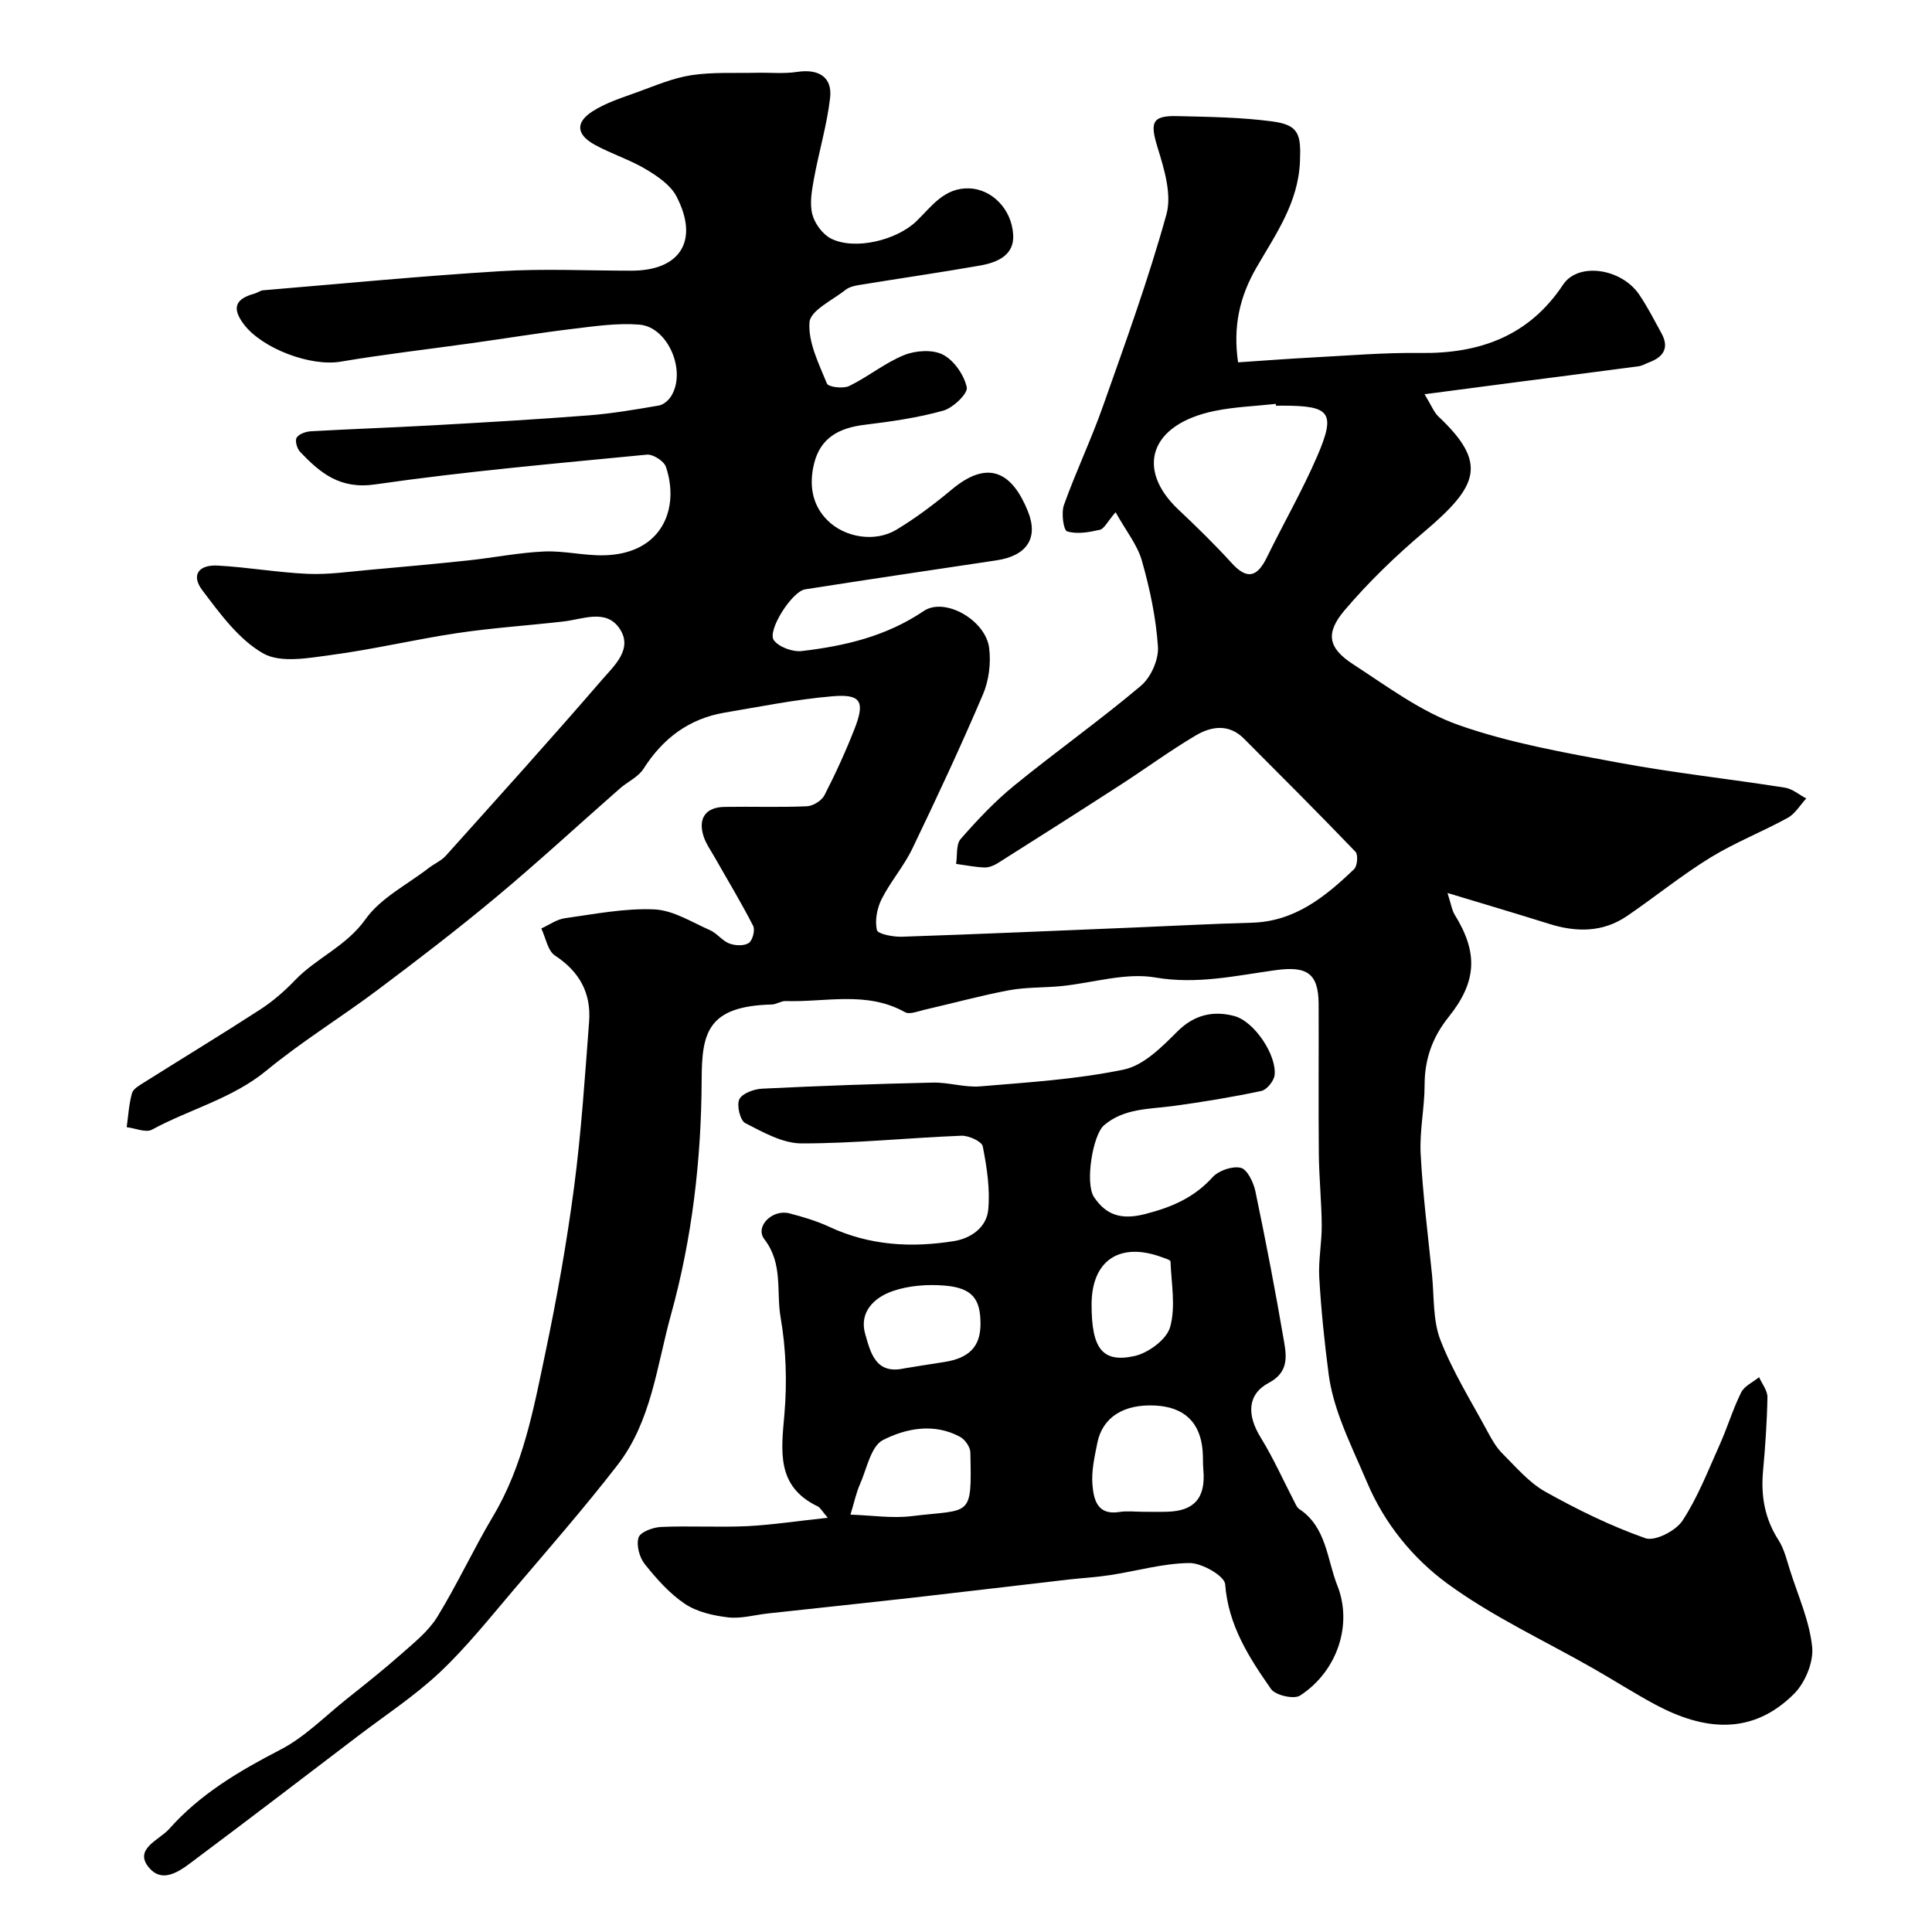
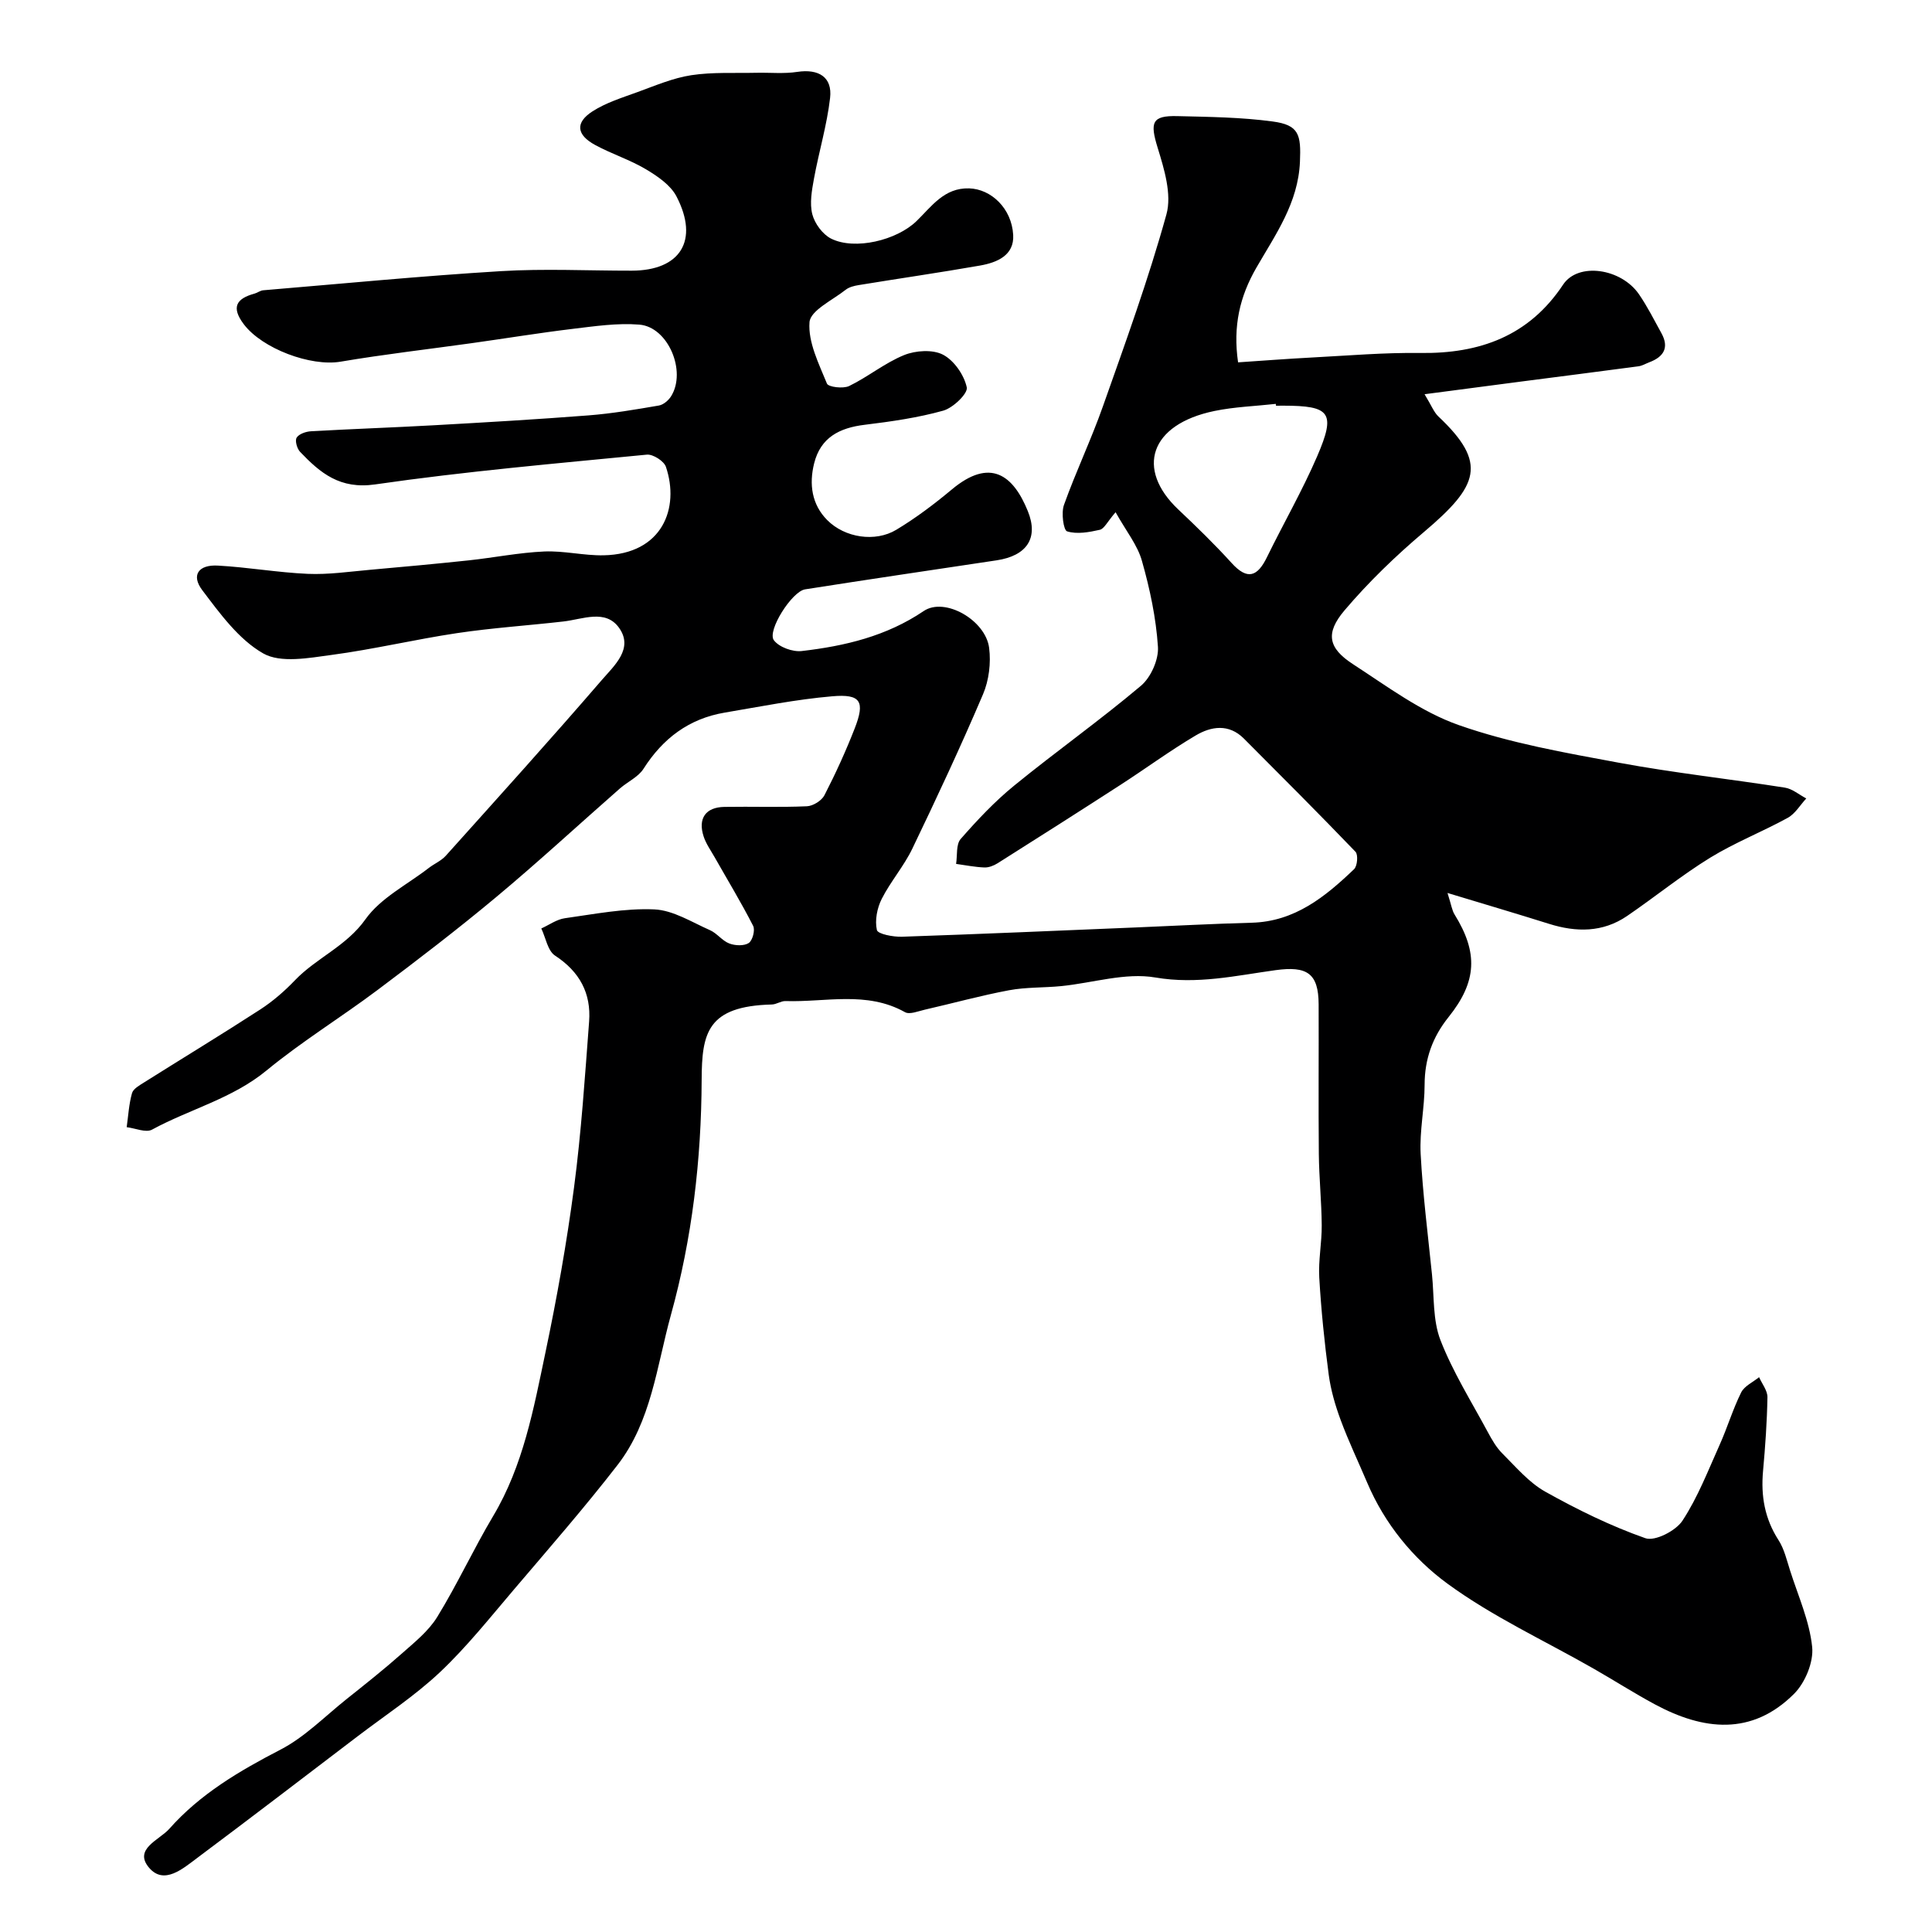
<svg xmlns="http://www.w3.org/2000/svg" enable-background="new 0 0 400 400" viewBox="0 0 400 400">
  <path d="m230.97 106.05c-1.72 1.99-2.35 3.43-3.27 3.64-2.21.5-4.72.96-6.77.32-.75-.23-1.24-3.83-.65-5.46 2.46-6.89 5.64-13.53 8.07-20.43 4.65-13.16 9.43-26.31 13.15-39.75 1.14-4.14-.46-9.36-1.82-13.78-1.61-5.23-1.23-6.68 4.06-6.55 6.59.16 13.23.23 19.74 1.11 5.48.73 5.9 2.72 5.66 8.34-.36 8.54-5.07 15.08-9.03 21.95-3.42 5.93-4.87 12.07-3.78 19.58 5.08-.34 10.24-.74 15.41-1.01 7.43-.39 14.87-1.03 22.3-.93 12.32.17 22.53-3.51 29.59-14.16 3.1-4.67 12-3.38 15.7 2 1.75 2.55 3.15 5.34 4.65 8.06 1.65 3 .47 4.9-2.5 6.02-.76.29-1.49.74-2.27.84-8.1 1.08-16.2 2.11-24.3 3.16-6.26.81-12.52 1.64-19.97 2.62 1.44 2.36 1.93 3.73 2.88 4.62 10.24 9.66 8.3 14.33-2.99 23.89-5.88 4.97-11.5 10.39-16.47 16.25-4.02 4.75-3.35 7.81 1.76 11.13 7.08 4.59 14.08 9.86 21.9 12.61 10.65 3.74 21.97 5.72 33.13 7.79 11.39 2.11 22.93 3.36 34.38 5.16 1.56.24 2.96 1.47 4.44 2.24-1.26 1.36-2.29 3.16-3.83 4.01-5.28 2.9-10.96 5.12-16.07 8.26-5.96 3.67-11.43 8.13-17.22 12.08-5.03 3.42-10.51 3.38-16.14 1.61-6.59-2.07-13.22-4.03-21.02-6.39.8 2.51.93 3.6 1.46 4.45 4.9 7.9 4.66 13.88-1.23 21.23-3.32 4.14-4.96 8.67-4.97 14.02 0 4.77-1.07 9.56-.82 14.3.44 8.35 1.5 16.68 2.35 25.01.46 4.55.15 9.44 1.75 13.57 2.57 6.61 6.42 12.74 9.8 19.03.85 1.57 1.77 3.2 3.02 4.44 2.81 2.8 5.49 6 8.87 7.9 6.65 3.72 13.57 7.12 20.74 9.64 1.98.69 6.29-1.52 7.67-3.62 3.18-4.84 5.31-10.39 7.71-15.73 1.6-3.56 2.72-7.35 4.45-10.83.67-1.34 2.44-2.12 3.71-3.16.61 1.38 1.75 2.78 1.73 4.15-.09 5.1-.45 10.2-.91 15.28-.47 5.15.34 9.86 3.2 14.3 1.19 1.85 1.71 4.16 2.4 6.31 1.67 5.25 4.02 10.45 4.57 15.82.32 3.13-1.46 7.41-3.75 9.7-8.75 8.74-18.78 7.58-28.83 2.17-4.31-2.32-8.44-4.97-12.7-7.4-10.14-5.8-20.91-10.75-30.27-17.61-7.08-5.19-12.96-12.36-16.56-20.84-1.84-4.34-3.88-8.6-5.51-13.01-1.12-3.02-2.04-6.19-2.47-9.37-.88-6.67-1.57-13.38-1.96-20.1-.21-3.6.54-7.24.51-10.86-.04-4.92-.55-9.83-.6-14.75-.1-10.33 0-20.67-.04-31-.03-6.43-2.41-7.95-8.91-7.06-8.22 1.13-16.23 3-24.89 1.52-6.2-1.07-12.96 1.13-19.47 1.78-3.6.36-7.28.2-10.82.86-5.87 1.1-11.65 2.7-17.48 4.03-1.35.31-3.11 1.05-4.07.51-7.95-4.45-16.46-2.03-24.74-2.3-.93-.03-1.88.69-2.83.71-13.4.34-14.49 5.92-14.53 15.6-.07 16.59-1.97 32.81-6.37 48.69-2.93 10.59-4.04 22.02-11.06 31.07-6.84 8.83-14.2 17.26-21.44 25.77-4.96 5.82-9.76 11.87-15.3 17.1-5.21 4.91-11.3 8.9-17.03 13.26-11.06 8.42-22.1 16.88-33.23 25.2-2.96 2.21-6.87 5.66-9.96 2.05-3.33-3.89 2.14-5.77 4.17-8.07 6.38-7.21 14.51-11.99 23.03-16.4 5-2.59 9.14-6.84 13.61-10.41 3.85-3.07 7.72-6.13 11.4-9.39 2.66-2.36 5.61-4.7 7.43-7.66 4.17-6.78 7.51-14.06 11.58-20.89 6.24-10.47 8.38-22.22 10.82-33.83 2.38-11.33 4.42-22.75 5.93-34.23 1.5-11.39 2.25-22.88 3.12-34.34.44-5.85-1.97-10.32-7.05-13.64-1.53-1-1.93-3.7-2.85-5.62 1.62-.73 3.18-1.88 4.87-2.12 6.16-.86 12.39-2.1 18.53-1.83 3.9.17 7.75 2.64 11.52 4.3 1.46.64 2.53 2.2 4.01 2.76 1.2.46 3.04.54 4.02-.1.79-.52 1.36-2.69.91-3.55-2.48-4.85-5.31-9.52-8-14.26-.79-1.39-1.75-2.73-2.24-4.22-1.24-3.74.39-6.09 4.29-6.15 5.69-.1 11.39.12 17.07-.13 1.28-.05 3.06-1.16 3.64-2.28 2.31-4.49 4.42-9.11 6.26-13.82 2.19-5.61 1.29-7.19-4.66-6.67-7.46.64-14.86 2.13-22.26 3.38-7.38 1.25-12.79 5.33-16.8 11.63-1.08 1.7-3.28 2.67-4.88 4.07-8.55 7.5-16.91 15.23-25.64 22.51-7.97 6.65-16.22 12.97-24.52 19.2-7.57 5.68-15.69 10.66-22.98 16.66-7.11 5.86-15.92 8.02-23.74 12.27-1.27.69-3.47-.3-5.24-.51.33-2.36.46-4.77 1.1-7.04.26-.92 1.58-1.64 2.54-2.25 8-5.04 16.09-9.94 24.03-15.09 2.6-1.69 5.01-3.78 7.15-6.02 4.46-4.66 10.64-7.04 14.62-12.65 3.13-4.41 8.62-7.15 13.08-10.6 1.16-.9 2.62-1.5 3.57-2.57 10.84-12.08 21.73-24.13 32.33-36.42 2.52-2.92 6.57-6.45 3.53-10.73-2.8-3.95-7.51-1.79-11.52-1.33-7.34.84-14.72 1.32-22.02 2.41-8.7 1.3-17.3 3.36-26.02 4.52-4.7.63-10.51 1.74-14.13-.32-5.07-2.89-8.95-8.25-12.62-13.1-2.33-3.09-.79-5.31 3.25-5.08 6.22.34 12.4 1.44 18.62 1.71 4.24.18 8.52-.45 12.78-.83 6.87-.61 13.74-1.24 20.59-1.97 5.19-.56 10.35-1.6 15.56-1.83 4.08-.18 8.2.87 12.3.79 12.22-.24 15.78-9.82 12.9-18.32-.4-1.19-2.68-2.65-3.95-2.52-18.77 1.83-37.58 3.46-56.23 6.16-7.3 1.06-11.36-2.34-15.56-6.74-.64-.67-1.1-2.33-.71-2.94.48-.77 1.91-1.26 2.96-1.32 8.46-.48 16.92-.77 25.38-1.24 10.7-.6 21.41-1.22 32.1-2.05 4.87-.38 9.72-1.21 14.55-2.04.94-.16 2.01-1.07 2.54-1.93 3.23-5.18-.63-14.34-6.58-14.82-4.55-.37-9.23.33-13.82.88-6.96.84-13.89 1.98-20.83 2.95-9.07 1.27-18.18 2.31-27.2 3.84-6.17 1.05-16.23-2.68-20.06-7.77-2.61-3.47-1.58-5.28 2.23-6.32.62-.17 1.19-.64 1.8-.69 16.39-1.37 32.77-2.96 49.19-3.96 9-.55 18.07-.09 27.1-.1 10.08-.01 14.02-6.25 9.28-15.37-1.22-2.35-3.92-4.19-6.32-5.62-3.32-1.98-7.09-3.17-10.5-5.02-3.9-2.11-4.19-4.64-.58-6.97 2.81-1.81 6.16-2.84 9.34-4 3.66-1.33 7.32-2.91 11.12-3.49 4.4-.67 8.95-.4 13.44-.5 2.85-.07 5.74.24 8.53-.19 4.39-.66 7.28 1.07 6.77 5.41-.65 5.63-2.32 11.13-3.34 16.72-.44 2.42-.92 5.07-.34 7.35.49 1.93 2.15 4.17 3.9 5.05 4.93 2.45 13.58.33 17.66-3.62 3.13-3.03 5.73-6.95 10.92-6.79 4.53.14 8.8 4.12 9.11 9.64.24 4.25-3.36 5.72-6.87 6.34-8.34 1.46-16.73 2.67-25.09 4.04-.95.15-2.01.41-2.73.98-2.7 2.14-7.29 4.28-7.48 6.7-.32 4.15 1.93 8.6 3.61 12.72.29.72 3.37 1.1 4.6.5 3.91-1.9 7.38-4.78 11.37-6.4 2.39-.97 5.93-1.2 8.07-.08 2.29 1.2 4.36 4.2 4.91 6.76.27 1.26-2.83 4.25-4.87 4.82-5.29 1.48-10.81 2.26-16.28 2.93-5.19.63-9.11 2.61-10.45 7.98-1.08 4.32-.5 8.52 2.71 11.75 3.65 3.68 9.95 4.62 14.29 2.01 4.04-2.43 7.86-5.31 11.49-8.34 7.97-6.67 12.73-2.98 15.75 4.47 2.3 5.66-.29 9.26-6.46 10.19-13.22 1.99-26.45 3.93-39.66 6.01-2.73.43-7.9 8.59-6.46 10.53 1.07 1.44 3.9 2.46 5.78 2.24 8.92-1.04 17.52-3.06 25.24-8.28 4.37-2.96 12.83 1.89 13.55 7.64.4 3.12-.04 6.72-1.27 9.6-4.59 10.77-9.55 21.39-14.63 31.95-1.75 3.64-4.51 6.8-6.34 10.41-.96 1.9-1.45 4.45-1 6.44.19.84 3.39 1.45 5.19 1.39 16.21-.55 32.41-1.26 48.61-1.93 7.94-.33 15.87-.76 23.81-.97 8.91-.24 15.22-5.38 21.19-11.09.68-.65.87-2.99.29-3.6-7.6-7.91-15.36-15.67-23.11-23.44-3.11-3.11-6.76-2.55-9.99-.63-5.32 3.15-10.33 6.84-15.53 10.2-8.46 5.47-16.95 10.87-25.47 16.25-.8.5-1.84.91-2.75.87-1.95-.08-3.9-.47-5.84-.74.28-1.75-.04-4.03.95-5.16 3.44-3.93 7.06-7.78 11.1-11.07 8.62-7.03 17.72-13.48 26.22-20.65 2.06-1.74 3.69-5.41 3.52-8.06-.39-5.97-1.66-11.96-3.3-17.74-.9-3.29-3.26-6.18-5.47-10.13zm33.21-22.05c-.01-.13-.03-.25-.04-.38-4.24.47-8.55.61-12.71 1.47-13.45 2.78-16.28 12.05-7.51 20.36 3.8 3.59 7.56 7.24 11.07 11.11 3.3 3.64 5.36 2.81 7.32-1.2 3.42-7 7.33-13.78 10.41-20.92 3.88-9.02 2.72-10.44-7.03-10.45-.52.01-1.01.01-1.51.01z" fill="#000001" />
-   <path d="m171.38 314.24c-1.22-1.42-1.55-2.11-2.08-2.36-8.58-4.12-7.57-11.35-6.9-19.04.58-6.66.35-13.56-.79-20.13-.92-5.32.56-11.06-3.35-16.13-2.03-2.64 1.65-6.28 5.16-5.37 2.82.73 5.66 1.57 8.29 2.8 8.31 3.87 16.97 4.37 25.83 2.94 3.63-.59 6.72-2.94 7.06-6.46.42-4.33-.29-8.84-1.13-13.15-.2-1.02-2.91-2.26-4.42-2.2-11.03.43-22.06 1.6-33.08 1.59-3.92 0-7.99-2.31-11.67-4.2-1.07-.55-1.82-3.68-1.23-4.93.58-1.23 3.02-2.11 4.69-2.2 11.79-.58 23.6-1 35.41-1.26 3.26-.07 6.57 1.05 9.79.78 9.95-.84 20-1.45 29.74-3.49 4.08-.85 7.86-4.67 11.05-7.86 3.53-3.53 7.49-4.35 11.77-3.22 4.23 1.12 8.85 8.18 8.37 12.25-.15 1.22-1.61 3.03-2.74 3.27-6.04 1.28-12.15 2.29-18.27 3.12-4.97.67-10.14.44-14.3 3.98-2.34 1.99-3.98 12.04-2.07 14.88 2.55 3.8 5.73 4.76 10.64 3.49 5.49-1.42 10.05-3.37 13.89-7.6 1.26-1.39 4.11-2.37 5.85-1.96 1.34.32 2.63 3.01 3.02 4.84 2.17 10.37 4.17 20.77 5.95 31.21.54 3.15.87 6.33-3.15 8.46-4.51 2.39-4.57 6.68-1.7 11.33 2.68 4.35 4.77 9.07 7.13 13.61.22.43.46.94.84 1.19 5.67 3.73 5.75 10.44 7.9 15.84 3.2 8.04.05 17.74-7.72 22.79-1.26.82-5.09-.05-6-1.35-4.56-6.52-8.86-13.18-9.5-21.69-.13-1.73-4.82-4.42-7.39-4.4-5.46.05-10.9 1.65-16.37 2.49-2.91.45-5.86.61-8.79.94-10.9 1.26-21.8 2.57-32.71 3.81-9.78 1.1-19.57 2.12-29.36 3.19-2.77.3-5.59 1.13-8.28.82-3.08-.36-6.45-1.12-8.96-2.8-3.19-2.14-5.88-5.19-8.31-8.23-1.11-1.39-1.79-3.93-1.28-5.51.37-1.14 2.99-2.11 4.65-2.18 5.99-.26 12 .11 17.99-.17 5.18-.28 10.36-1.08 16.53-1.73zm65.32-1.24c1.66 0 3.31.04 4.97-.01 5.64-.15 7.99-2.91 7.47-8.69-.12-1.32-.04-2.65-.15-3.96-.49-5.87-3.82-9.03-9.8-9.34-6.53-.34-10.93 2.42-12 7.74-.57 2.86-1.25 5.83-1.01 8.67.25 2.99.98 6.38 5.57 5.63 1.6-.26 3.29-.04 4.95-.04zm-60.62.59c4.4.14 8.61.81 12.67.31 12.33-1.5 12.46.52 12.15-13.2-.02-1.11-1.1-2.66-2.12-3.21-5.37-2.92-11.19-1.78-15.96.65-2.52 1.28-3.36 5.98-4.8 9.22-.72 1.61-1.08 3.4-1.94 6.23zm11.12-30.28c2.73-.44 5.45-.89 8.18-1.3 5.24-.79 7.58-3.17 7.62-7.79.04-5.33-1.71-7.59-7.5-8.06-3.51-.28-7.33 0-10.63 1.13-3.83 1.31-7.07 4.33-5.73 8.94 1.06 3.62 2.06 8.43 8.06 7.08zm38.8-13.21c0 9.06 2.19 12.11 8.86 10.66 2.87-.63 6.68-3.43 7.4-6 1.19-4.21.25-9.03.08-13.59-.01-.31-1.09-.62-1.7-.85-8.81-3.28-14.64.62-14.64 9.78z" fill="#000001" />
</svg>